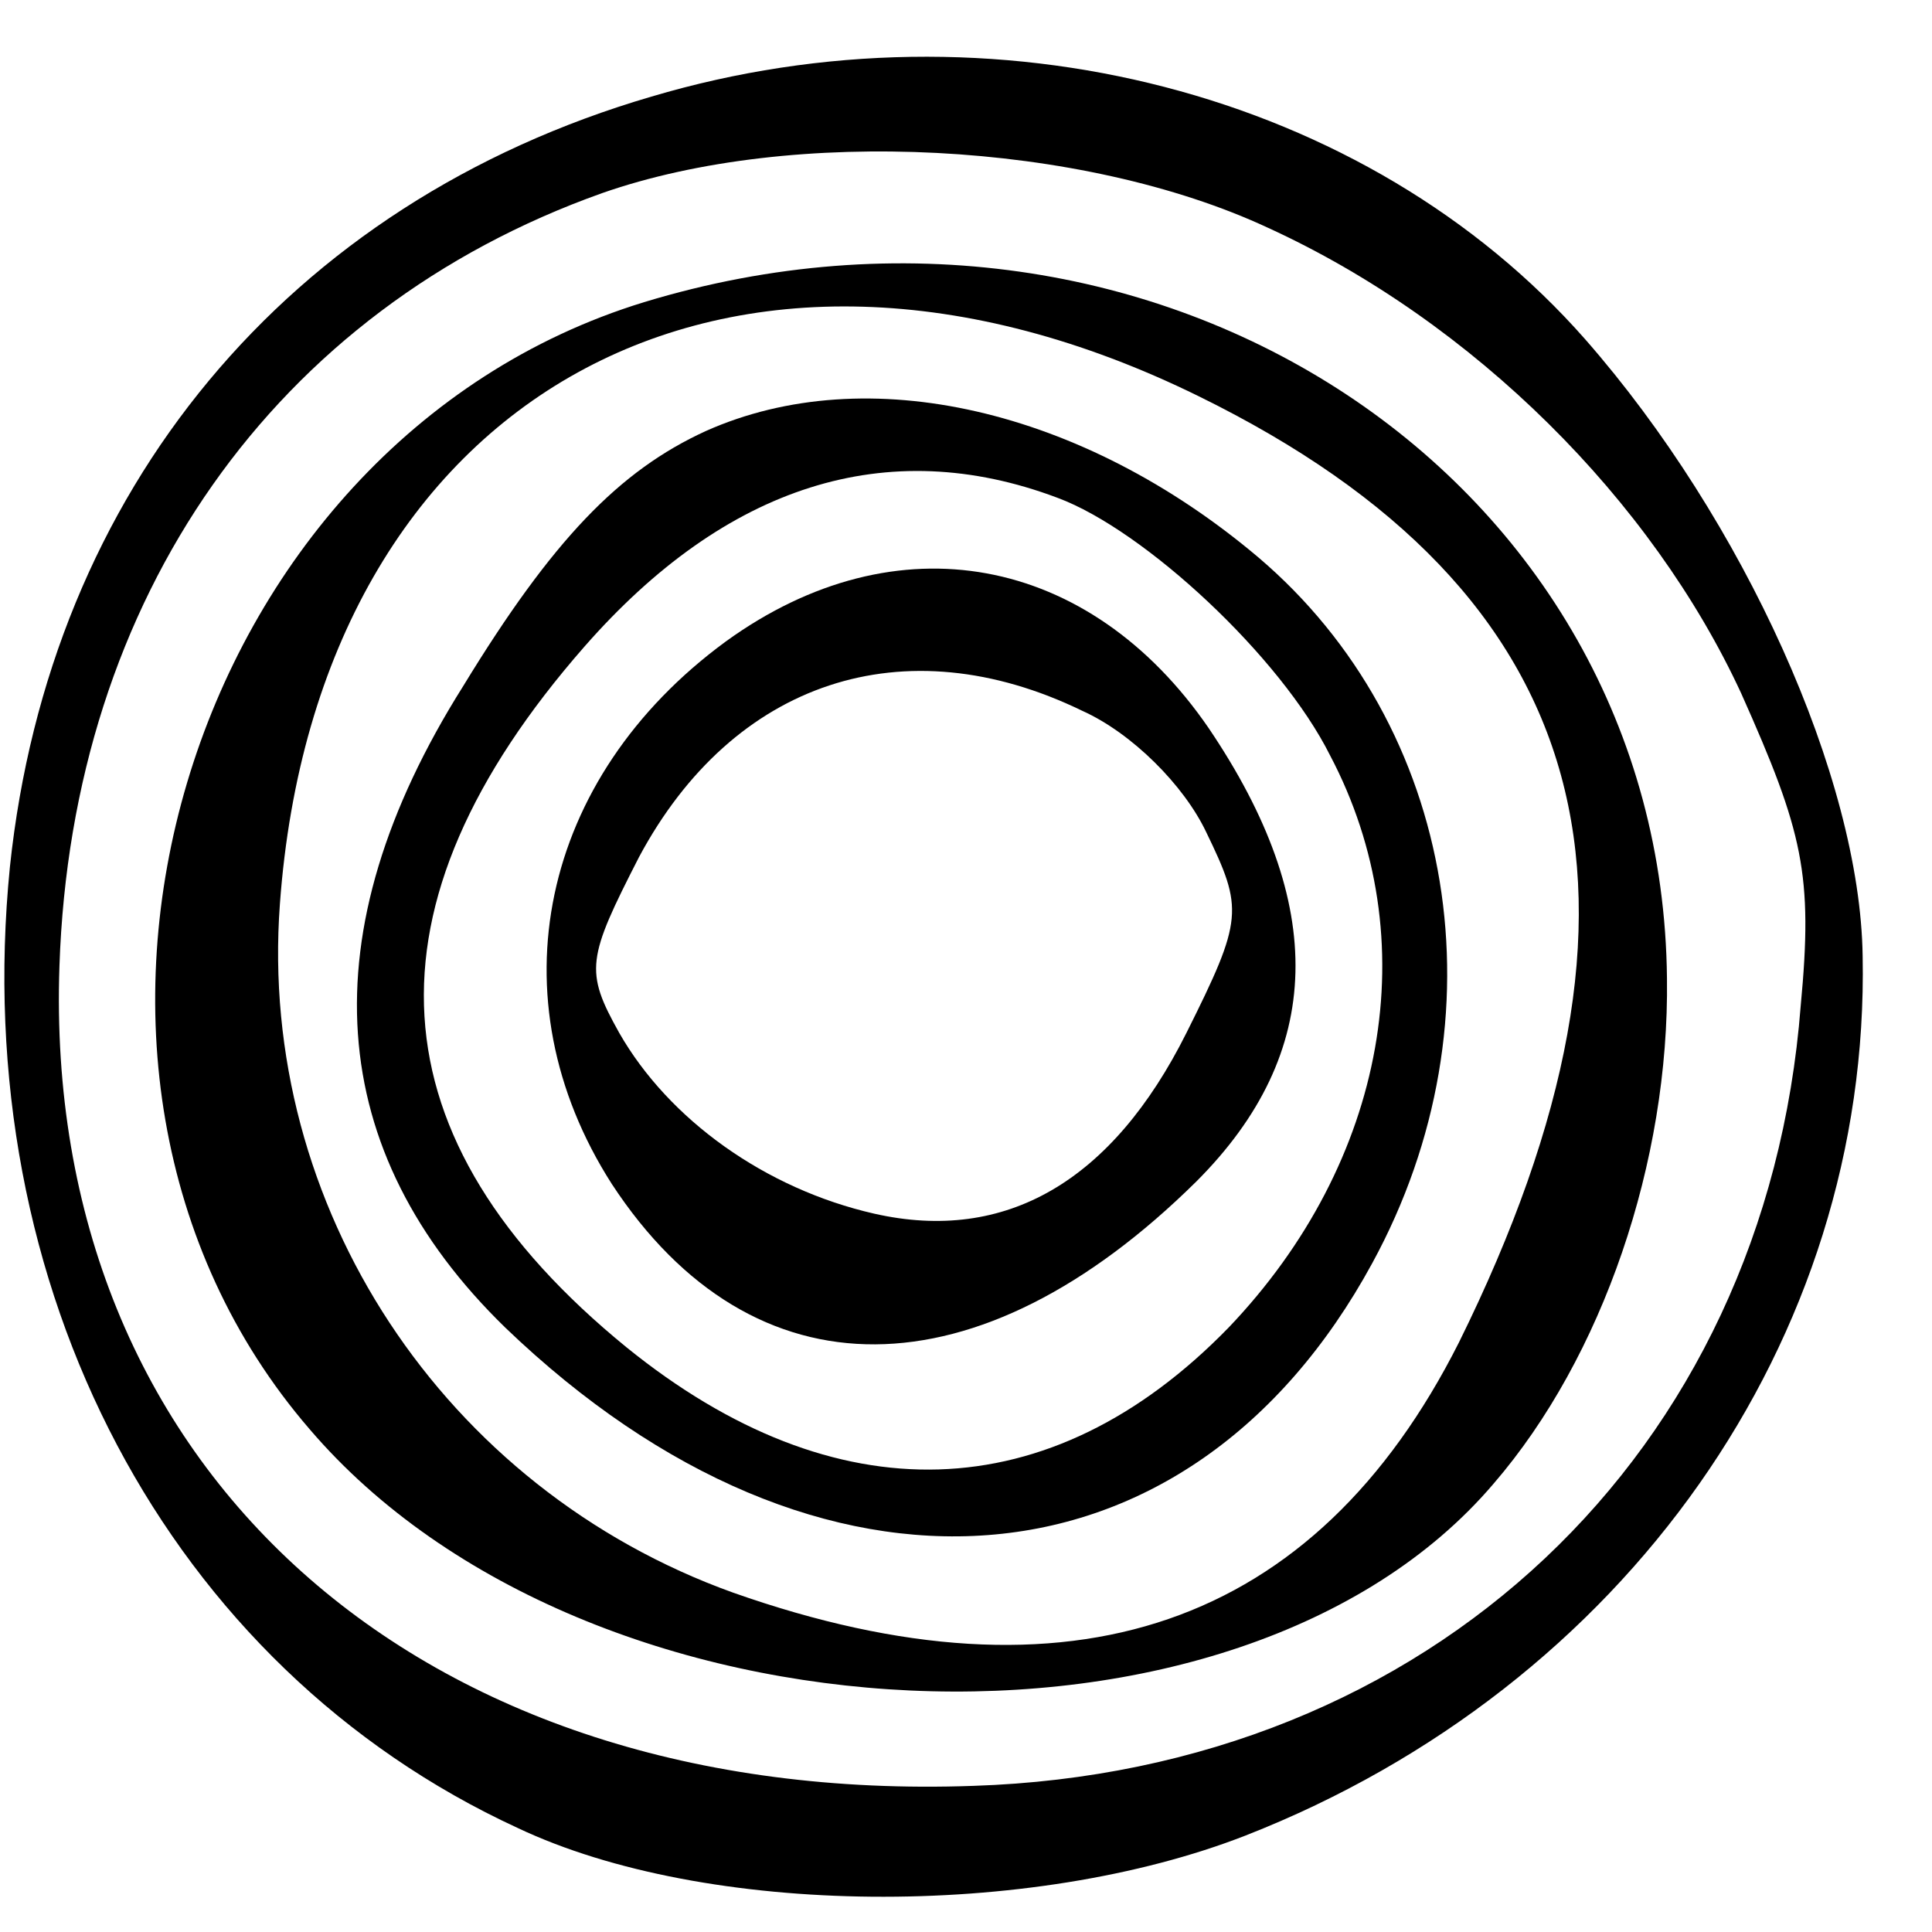
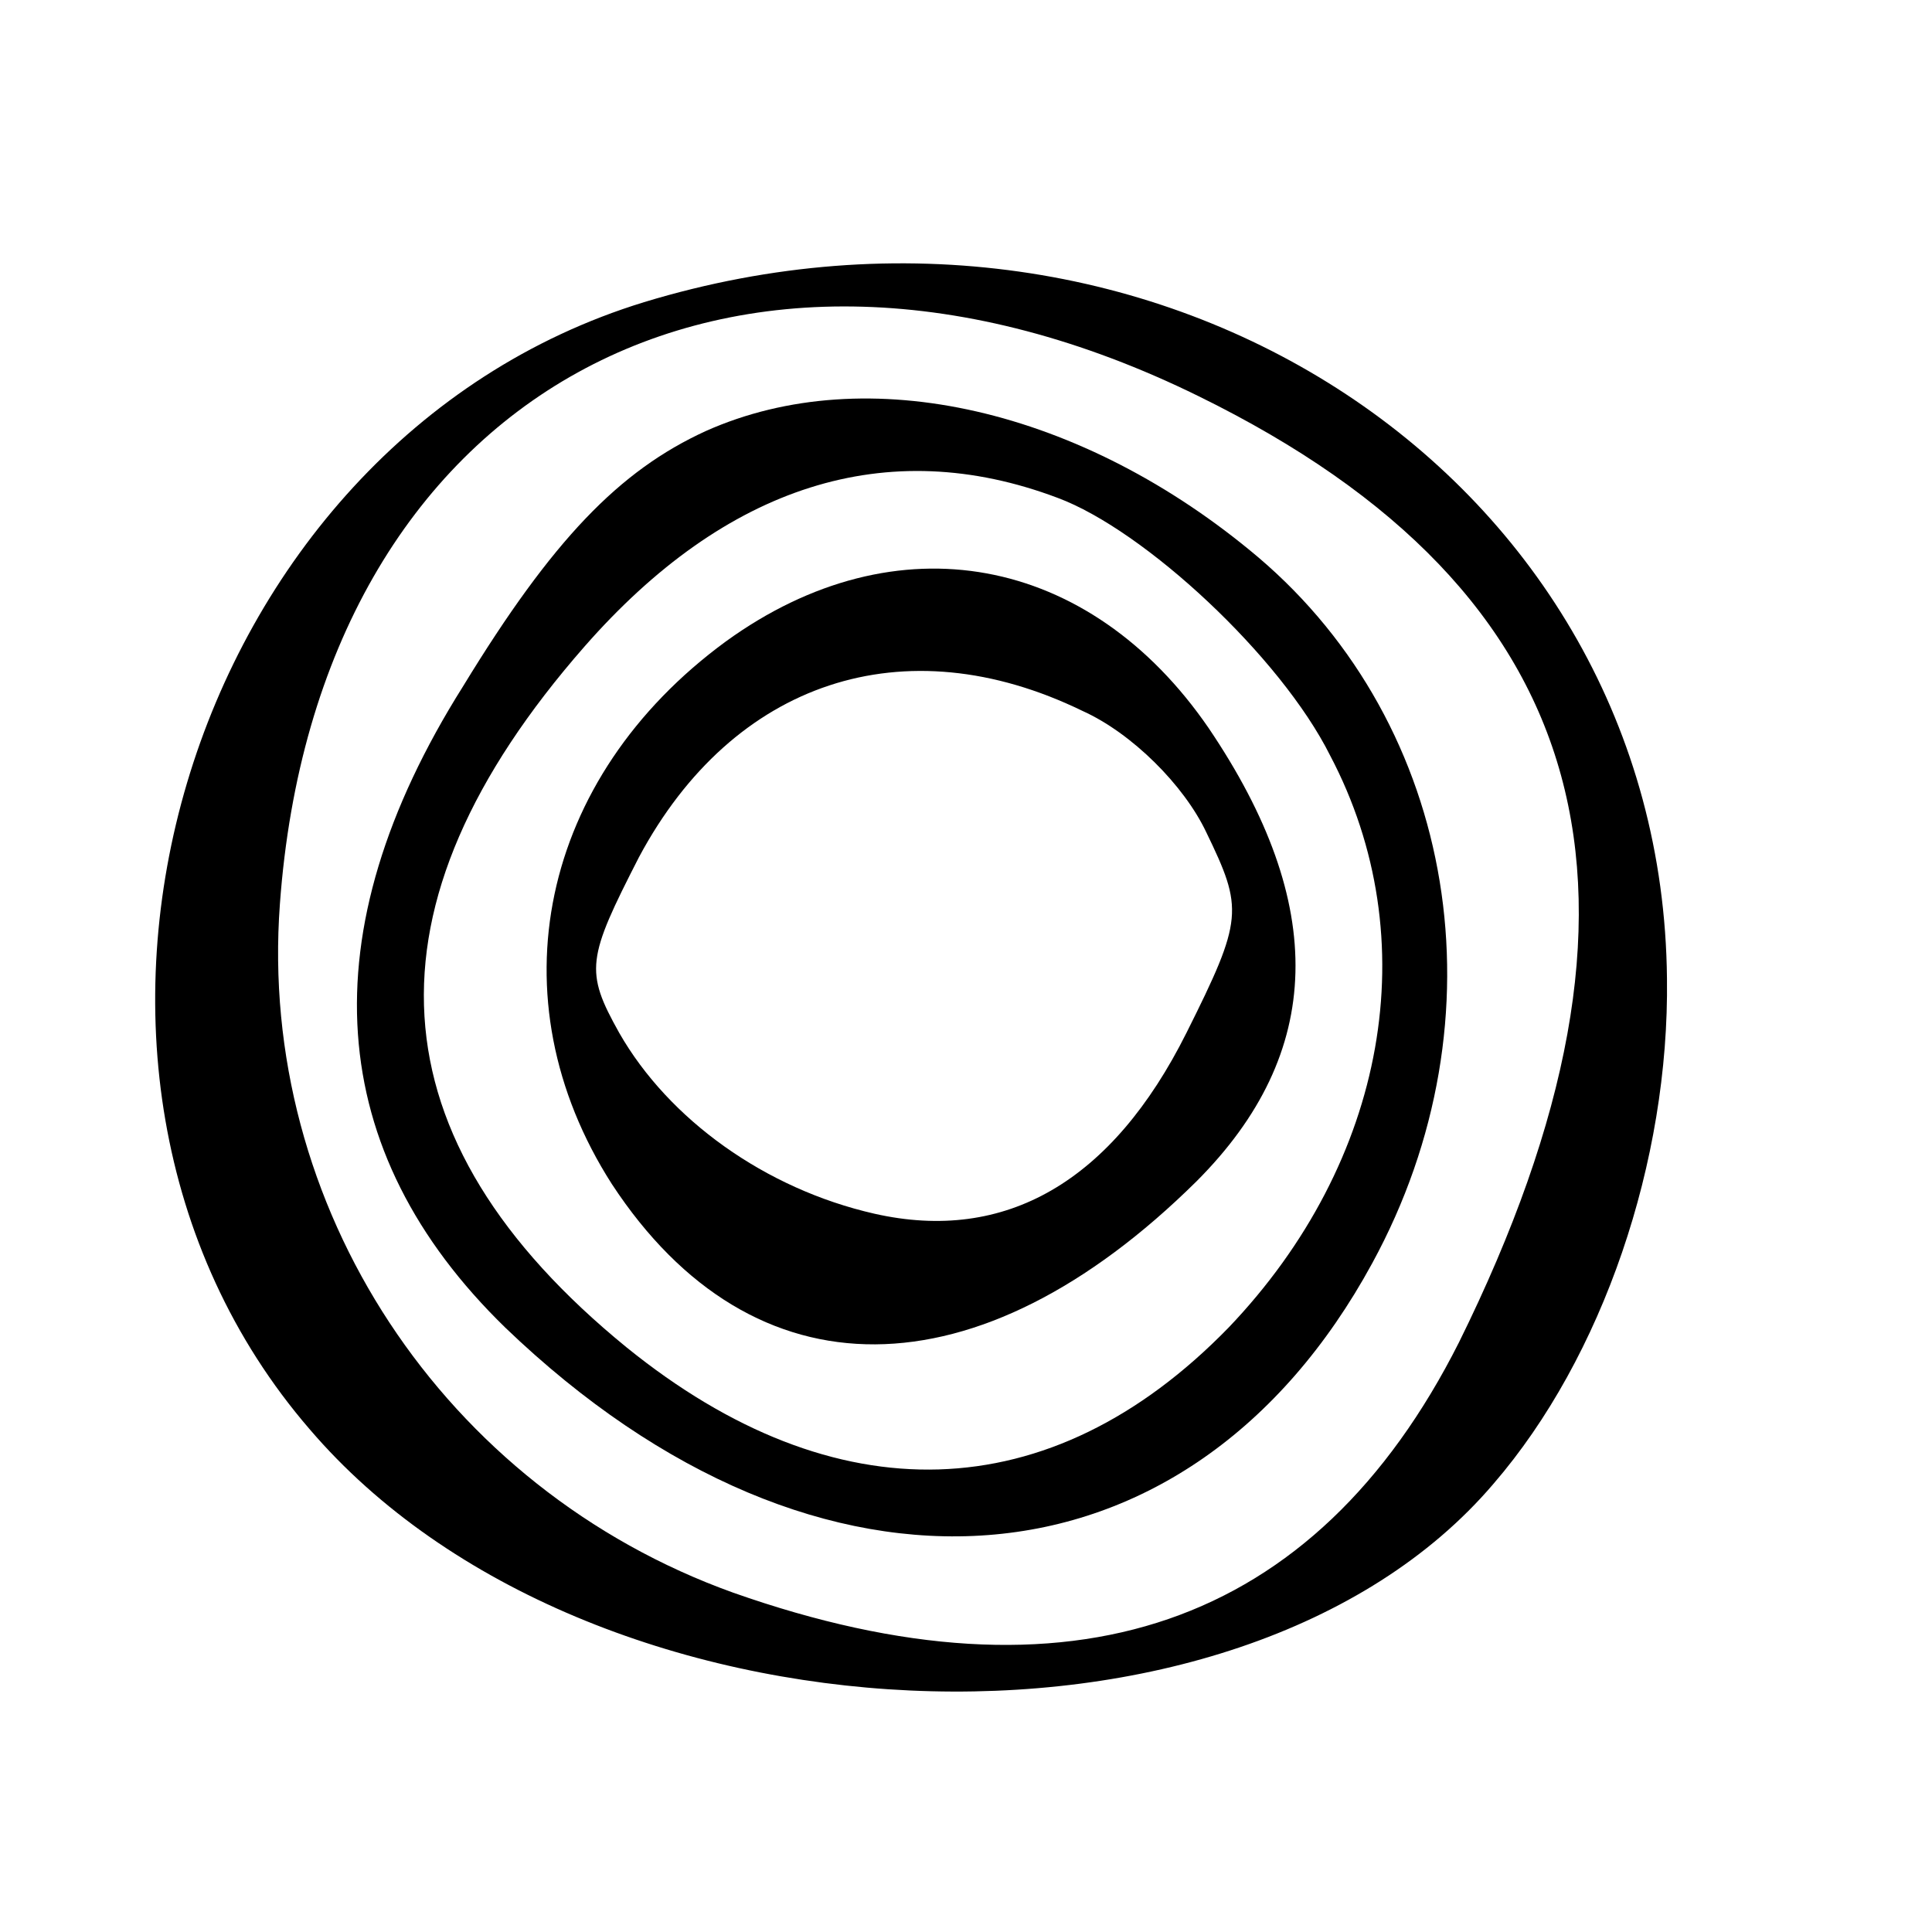
<svg xmlns="http://www.w3.org/2000/svg" version="1.0" width="78pt" height="78pt" viewBox="0 0 78 78" preserveAspectRatio="xMidYMid meet">
  <g transform="translate(0,78) scale(0.1,-0.1)" fill="#000000" stroke="none">
-     <path d="M263 741 c-147 -43 -243 -159 -259 -311 -17 -170 64 -323 205 -388 76 -36 207 -37 294 -3 153 60 252 200 249 355 -1 72 -48 176 -112 249 -88 100 -239 139 -377 98z m249 -53 c83 -38 155 -110 191 -188 25 -56 29 -73 24 -126 -14 -181 -150 -309 -334 -315 -224 -8 -376 128 -369 331 5 149 87 265 219 312 77 27 194 21 269 -14z" />
    <path d="M260 658 c-186 -57 -261 -309 -135 -455 112 -131 375 -143 478 -22 44 51 71 130 70 204 -2 202 -206 336 -413 273z m224 -38 c161 -79 194 -202 105 -382 -58 -115 -157 -149 -293 -101 -117 42 -192 156 -183 278 15 206 182 298 371 205z" />
    <path d="M285 606 c-35 -16 -62 -44 -98 -103 -63 -100 -56 -188 17 -259 127 -122 276 -110 350 26 54 99 34 217 -46 285 -71 60 -158 80 -223 51z m142 -27 c35 -13 90 -64 110 -104 39 -74 23 -164 -41 -231 -72 -74 -159 -76 -243 -8 -103 84 -109 178 -17 283 57 65 122 86 191 60z" />
    <path d="M293 521 c-75 -55 -94 -144 -46 -219 57 -87 148 -86 236 1 52 52 53 112 5 183 -48 70 -126 85 -195 35z m144 -28 c20 -9 41 -30 50 -49 15 -31 15 -35 -8 -81 -30 -60 -73 -85 -126 -73 -44 10 -83 38 -103 73 -14 25 -13 30 8 71 38 71 107 94 179 59z" />
  </g>
</svg>